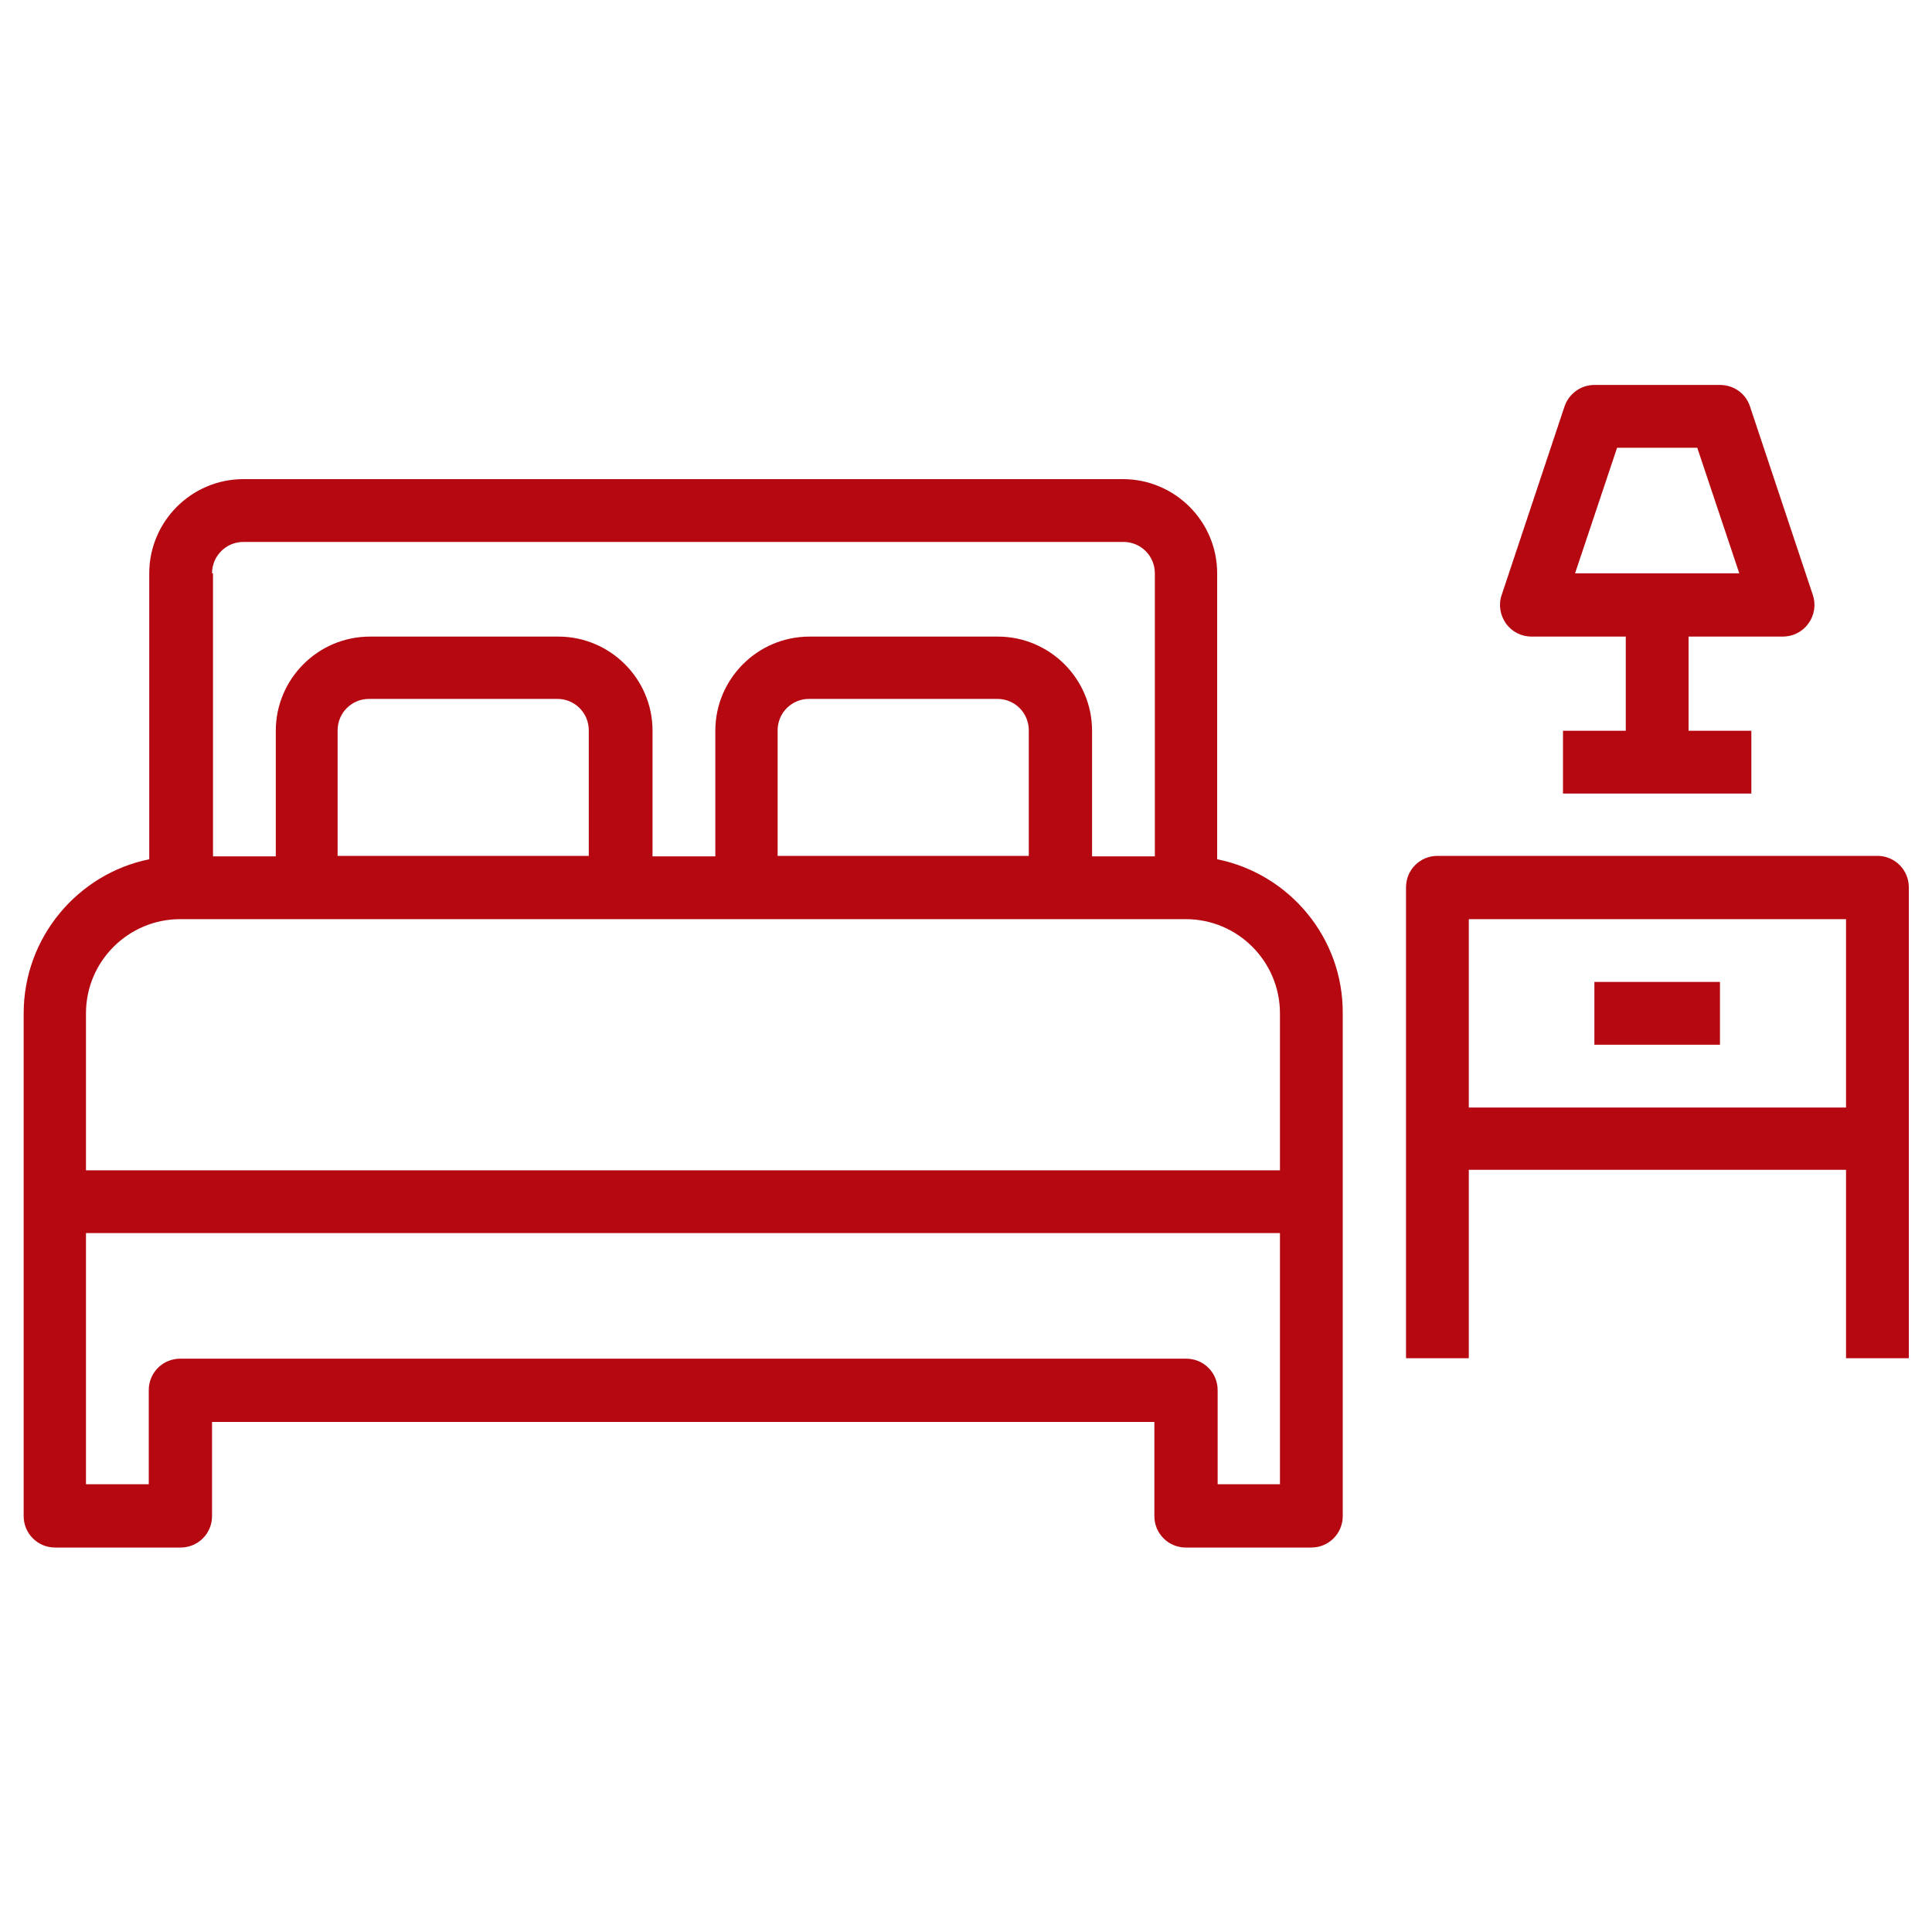
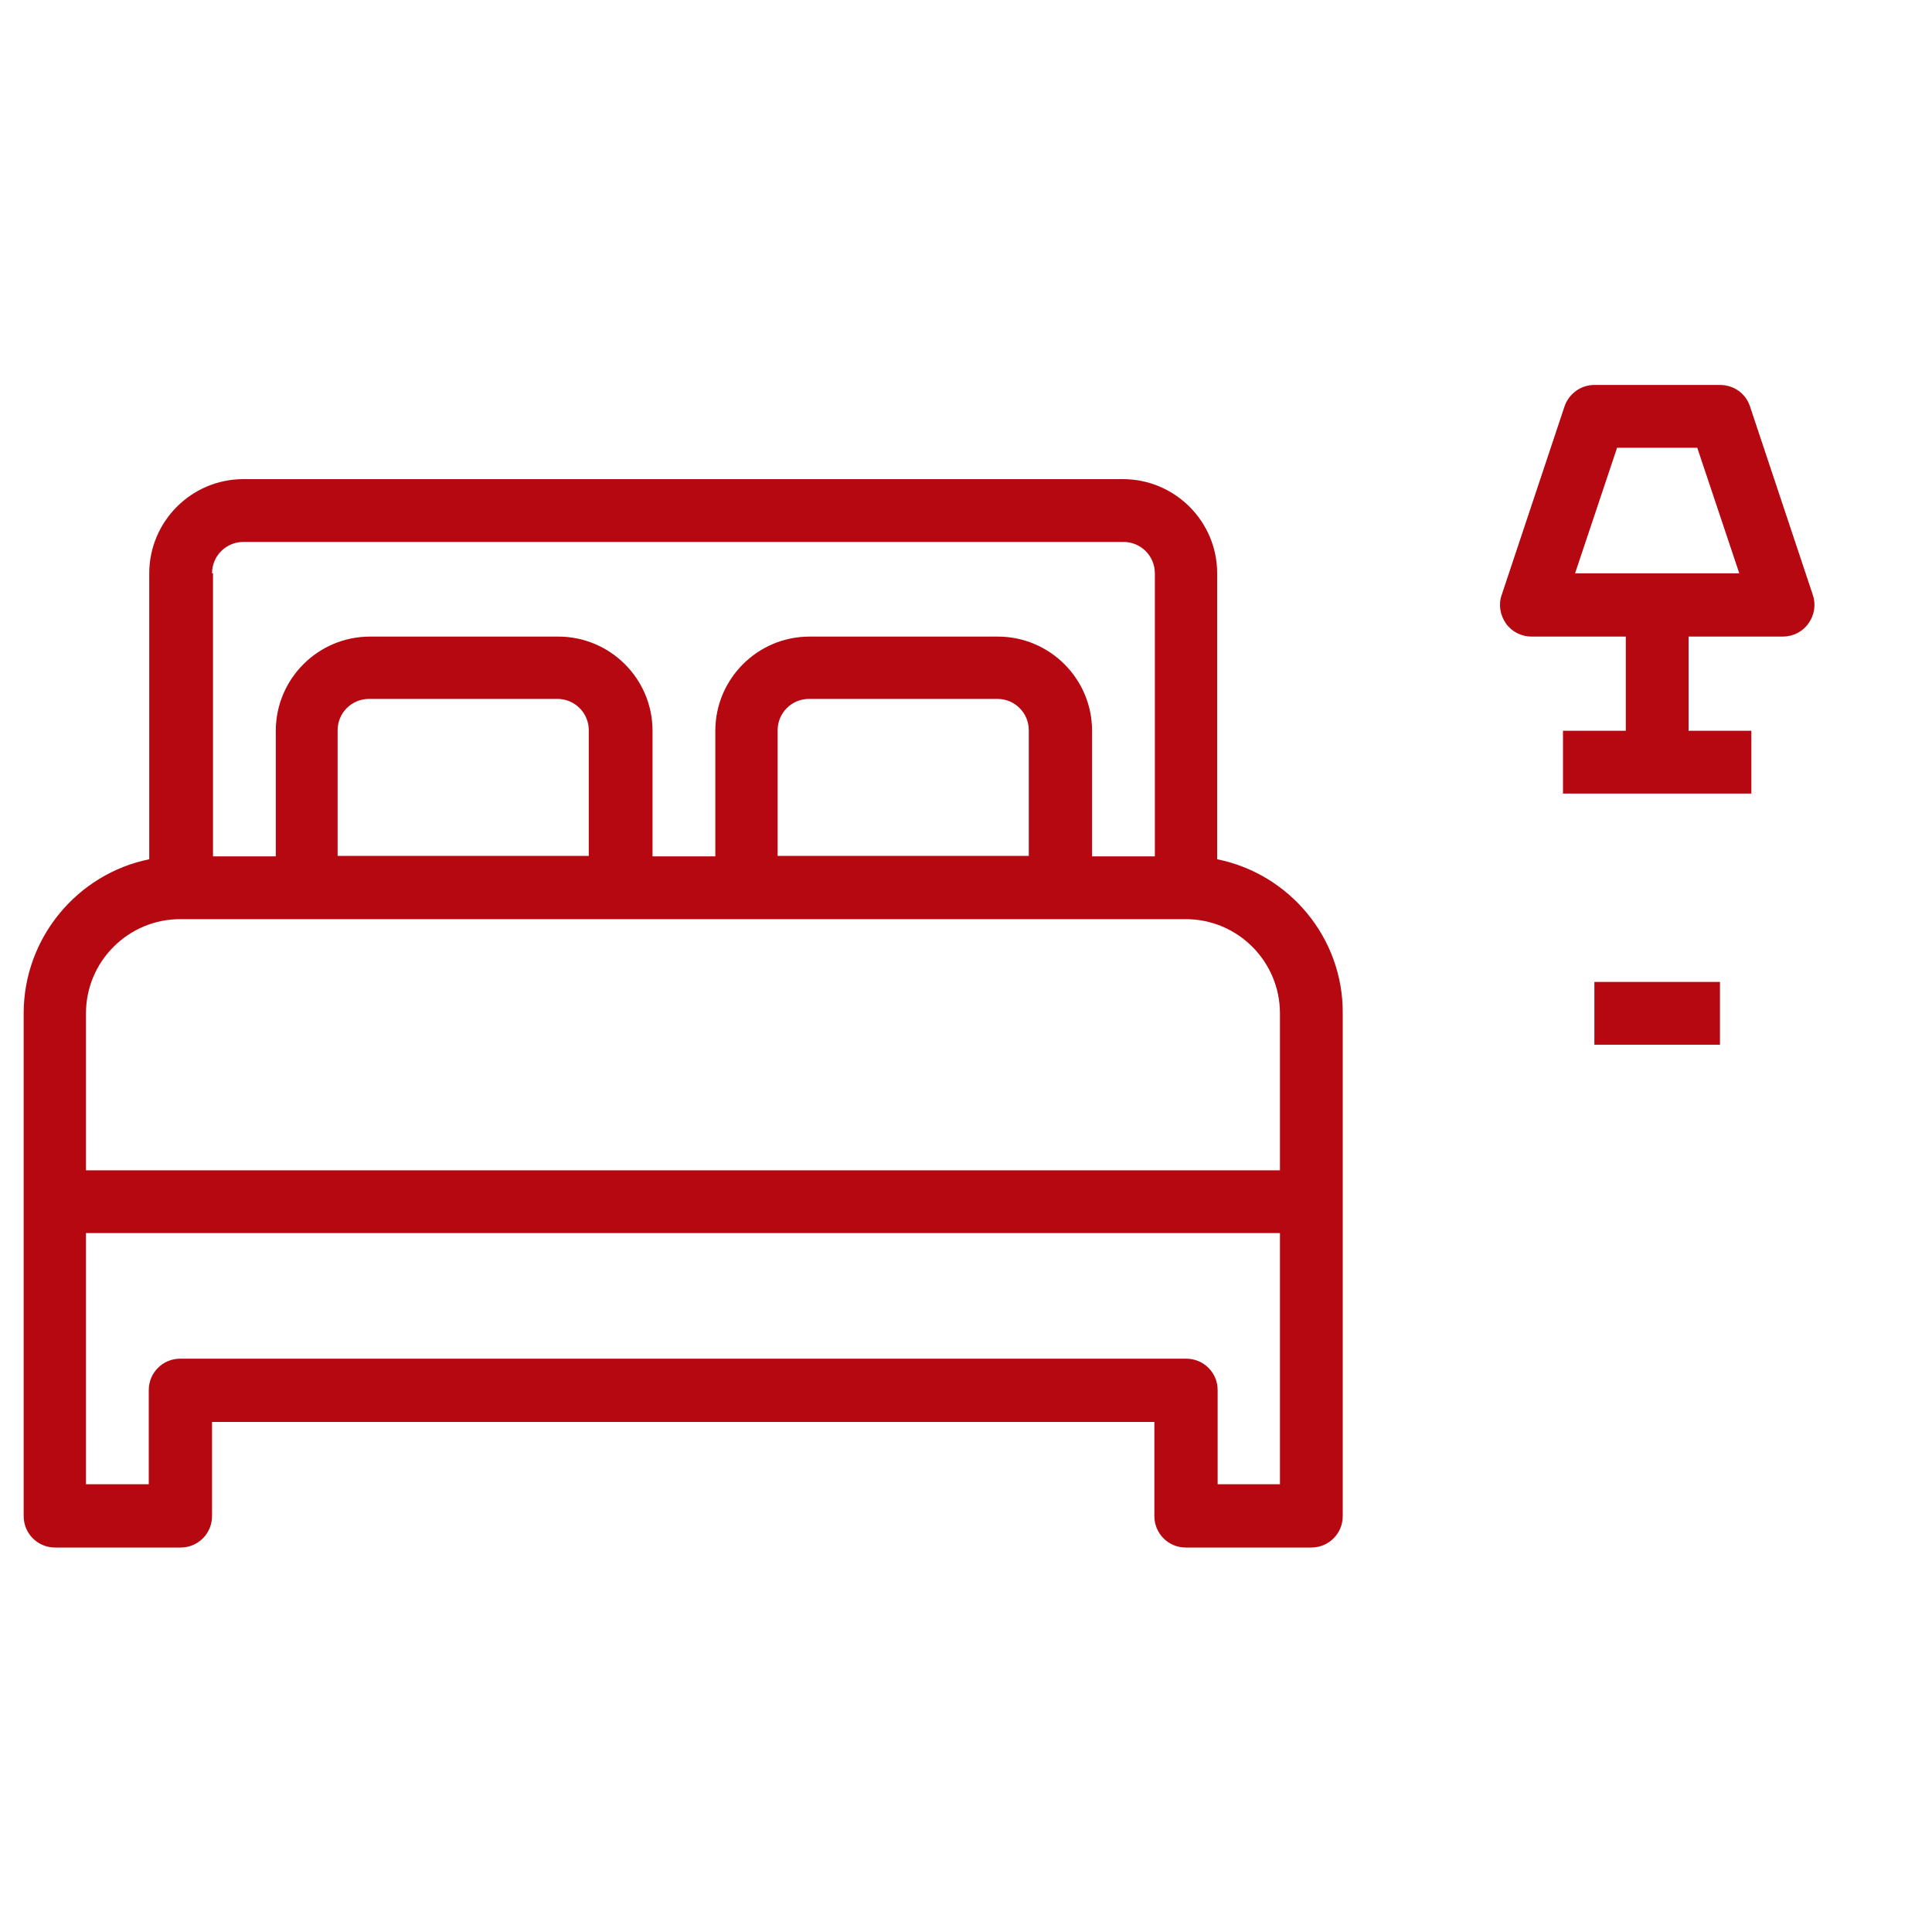
<svg xmlns="http://www.w3.org/2000/svg" version="1.1" id="Capa_2" x="0px" y="0px" viewBox="0 0 40 40" style="enable-background:new 0 0 40 40;" xml:space="preserve">
  <style type="text/css">
	.st0{fill:#BC0811;}
	.st1{fill:#3A3A3A;}
	.st2{fill:#DFE1E4;}
	.st3{opacity:0.75;fill:#565661;}
	.st4{fill:#FFFFFF;}
	.st5{fill:#F2F3F4;}
	.st6{fill:#FFFFFF;stroke:#3A3A3A;stroke-width:0.4;stroke-miterlimit:10;}
	.st7{fill:#FFFFFF;stroke:#3A3A3A;stroke-miterlimit:10;}
	.st8{fill-rule:evenodd;clip-rule:evenodd;fill:#FFFFFF;}
	.st9{fill:#FFFFFF;stroke:#211915;stroke-miterlimit:10;}
	.st10{fill:none;stroke:#3A3A3A;stroke-miterlimit:10;}
	.st11{opacity:0.1;fill:#3A3A3A;}
	.st12{fill:#B50811;}
	.st13{fill:none;stroke:#FFFFFF;stroke-width:2;stroke-linecap:round;stroke-miterlimit:10;}
	.st14{opacity:0.1;fill:#FFFFFF;}
	.st15{fill:#E9E9E9;stroke:#3A3A3A;stroke-miterlimit:10;}
	.st16{fill:#E9E9E9;}
	.st17{fill-rule:evenodd;clip-rule:evenodd;fill:#3A3A3A;}
	.st18{fill:#EAEAEA;}
	.st19{fill:#4CA635;}
	.st20{fill:#FBFBFB;}
	.st21{fill:#F8F8F8;stroke:#3A3A3A;stroke-miterlimit:10;}
	.st22{fill:#EEEEEE;stroke:#3A3A3A;stroke-miterlimit:10;}
	.st23{clip-path:url(#SVGID_34_);}
	.st24{opacity:0.7;fill:#424244;}
	.st25{fill:#B80811;}
	.st26{fill:none;stroke:#FFFFFF;stroke-width:2;stroke-miterlimit:10;}
	.st27{fill:#3D3D3D;}
	.st28{fill:#EEEFF0;}
	.st29{fill:#E6E6E6;stroke:#000000;stroke-width:0.08;stroke-miterlimit:10;}
	.st30{fill:#4CA235;}
	.st31{fill:#F7F7F7;}
	.st32{fill:#47598C;}
</style>
  <g>
    <g>
      <g>
        <path class="st12" d="M25.2,17.79v-5.92c0-1.08-0.88-1.95-1.95-1.95H5.04c-1.08,0-1.95,0.88-1.95,1.95v5.92     c-1.48,0.3-2.6,1.62-2.6,3.19v3.9v6.51c0,0.36,0.29,0.65,0.65,0.65h2.6c0.36,0,0.65-0.29,0.65-0.65v-1.95H23.9v1.95     c0,0.36,0.29,0.65,0.65,0.65h2.6c0.36,0,0.65-0.29,0.65-0.65v-6.51v-3.9C27.81,19.41,26.69,18.09,25.2,17.79z M4.39,11.87     c0-0.36,0.29-0.65,0.65-0.65h18.22c0.36,0,0.65,0.29,0.65,0.65v5.86h-1.3v-2.6c0-1.08-0.88-1.95-1.95-1.95h-3.9     c-1.08,0-1.95,0.88-1.95,1.95v2.6h-1.3v-2.6c0-1.08-0.88-1.95-1.95-1.95h-3.9c-1.08,0-1.95,0.88-1.95,1.95v2.6h-1.3V11.87z      M21.3,15.12v2.6h-5.2v-2.6c0-0.36,0.29-0.65,0.65-0.65h3.9C21.01,14.47,21.3,14.76,21.3,15.12z M12.19,15.12v2.6h-5.2v-2.6     c0-0.36,0.29-0.65,0.65-0.65h3.9C11.9,14.47,12.19,14.76,12.19,15.12z M26.51,30.73h-1.3v-1.95c0-0.36-0.29-0.65-0.65-0.65H3.73     c-0.36,0-0.65,0.29-0.65,0.65v1.95h-1.3v-5.2h24.72V30.73z M26.51,24.23H1.78v-3.25c0-1.08,0.88-1.95,1.95-1.95h2.6h6.51h2.6     h6.51h2.6c1.08,0,1.95,0.88,1.95,1.95V24.23z" />
      </g>
    </g>
    <g>
      <g>
-         <path class="st12" d="M38.87,17.72h-9.11c-0.36,0-0.65,0.29-0.65,0.65v5.2v4.55h1.3v-3.9h7.81v3.9h1.3v-4.55v-5.2     C39.52,18.01,39.23,17.72,38.87,17.72z M38.22,22.93h-7.81v-3.9h7.81V22.93z" />
-       </g>
+         </g>
    </g>
    <g>
      <g>
        <rect x="33.01" y="20.33" class="st12" width="2.6" height="1.3" />
      </g>
    </g>
    <g>
      <g>
        <path class="st12" d="M37.53,12.31l-1.3-3.9c-0.09-0.27-0.34-0.44-0.62-0.44h-2.6c-0.28,0-0.53,0.18-0.62,0.45l-1.3,3.9     c-0.07,0.2-0.03,0.42,0.09,0.59c0.12,0.17,0.32,0.27,0.53,0.27h1.95v1.95h-1.3v1.3h3.9v-1.3h-1.3v-1.95h1.95     c0.21,0,0.41-0.1,0.53-0.27C37.57,12.73,37.6,12.51,37.53,12.31z M32.61,11.87l0.87-2.6h1.66l0.87,2.6H32.61z" />
      </g>
    </g>
  </g>
</svg>